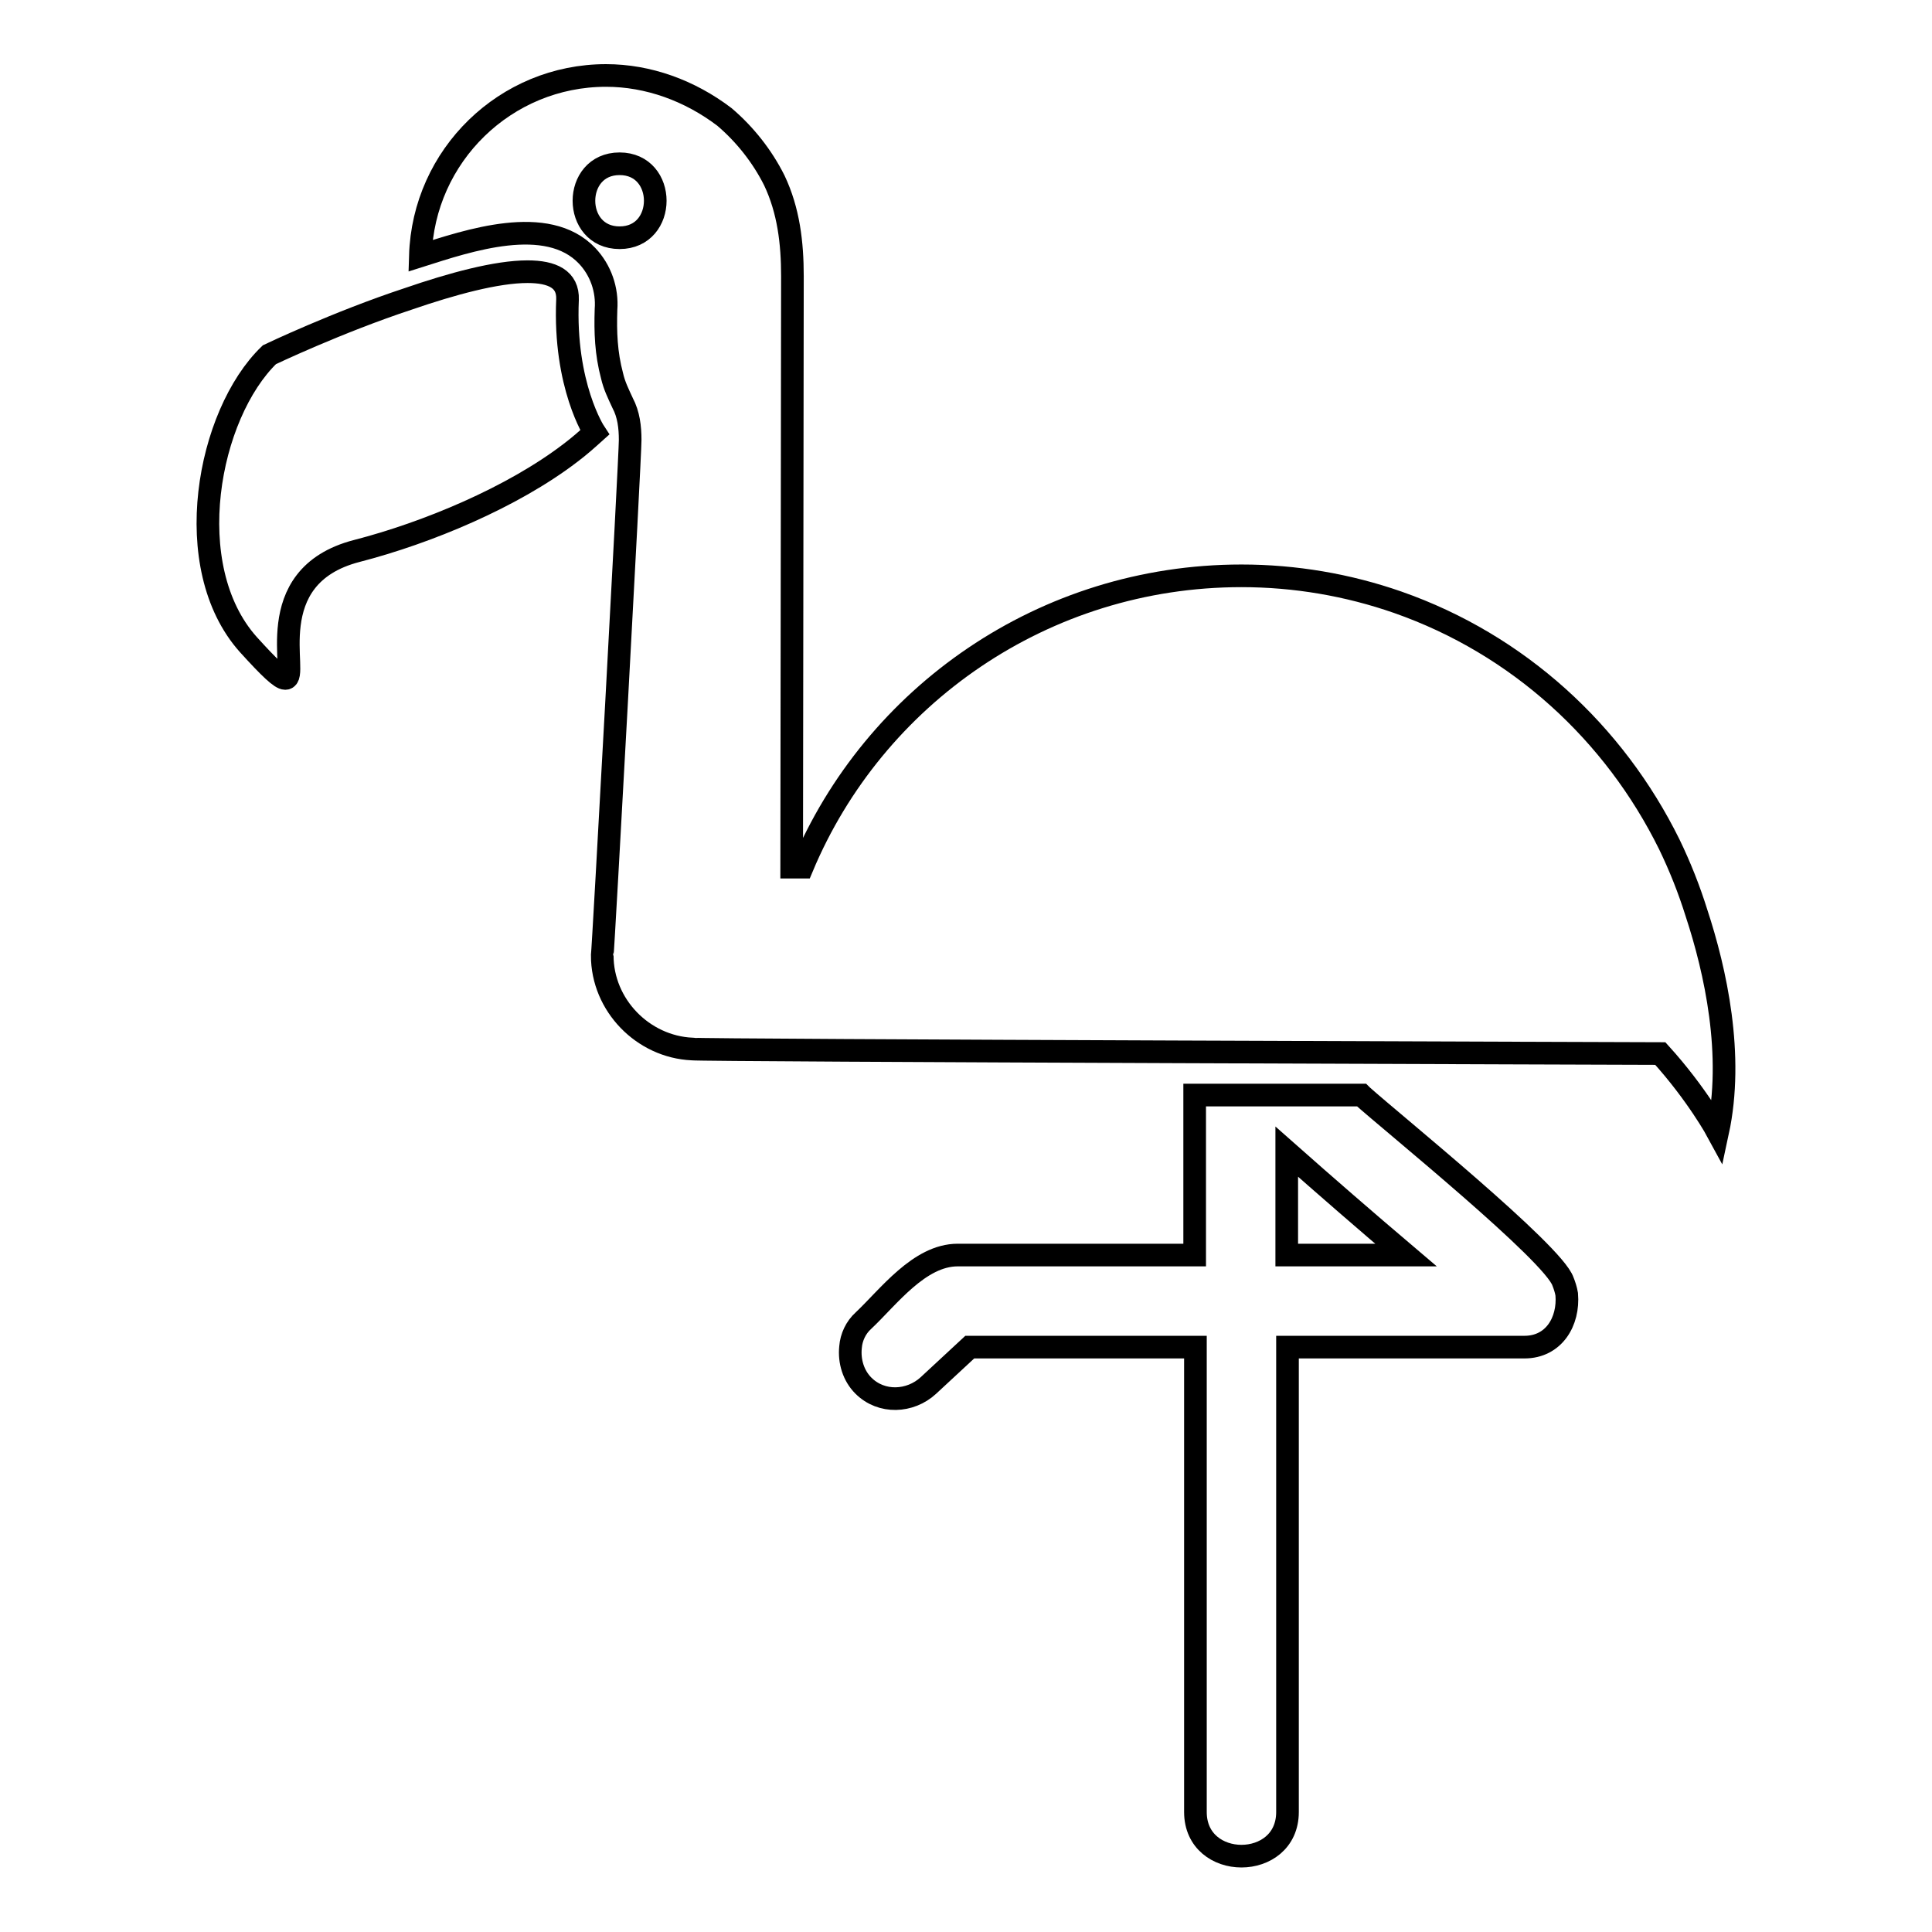
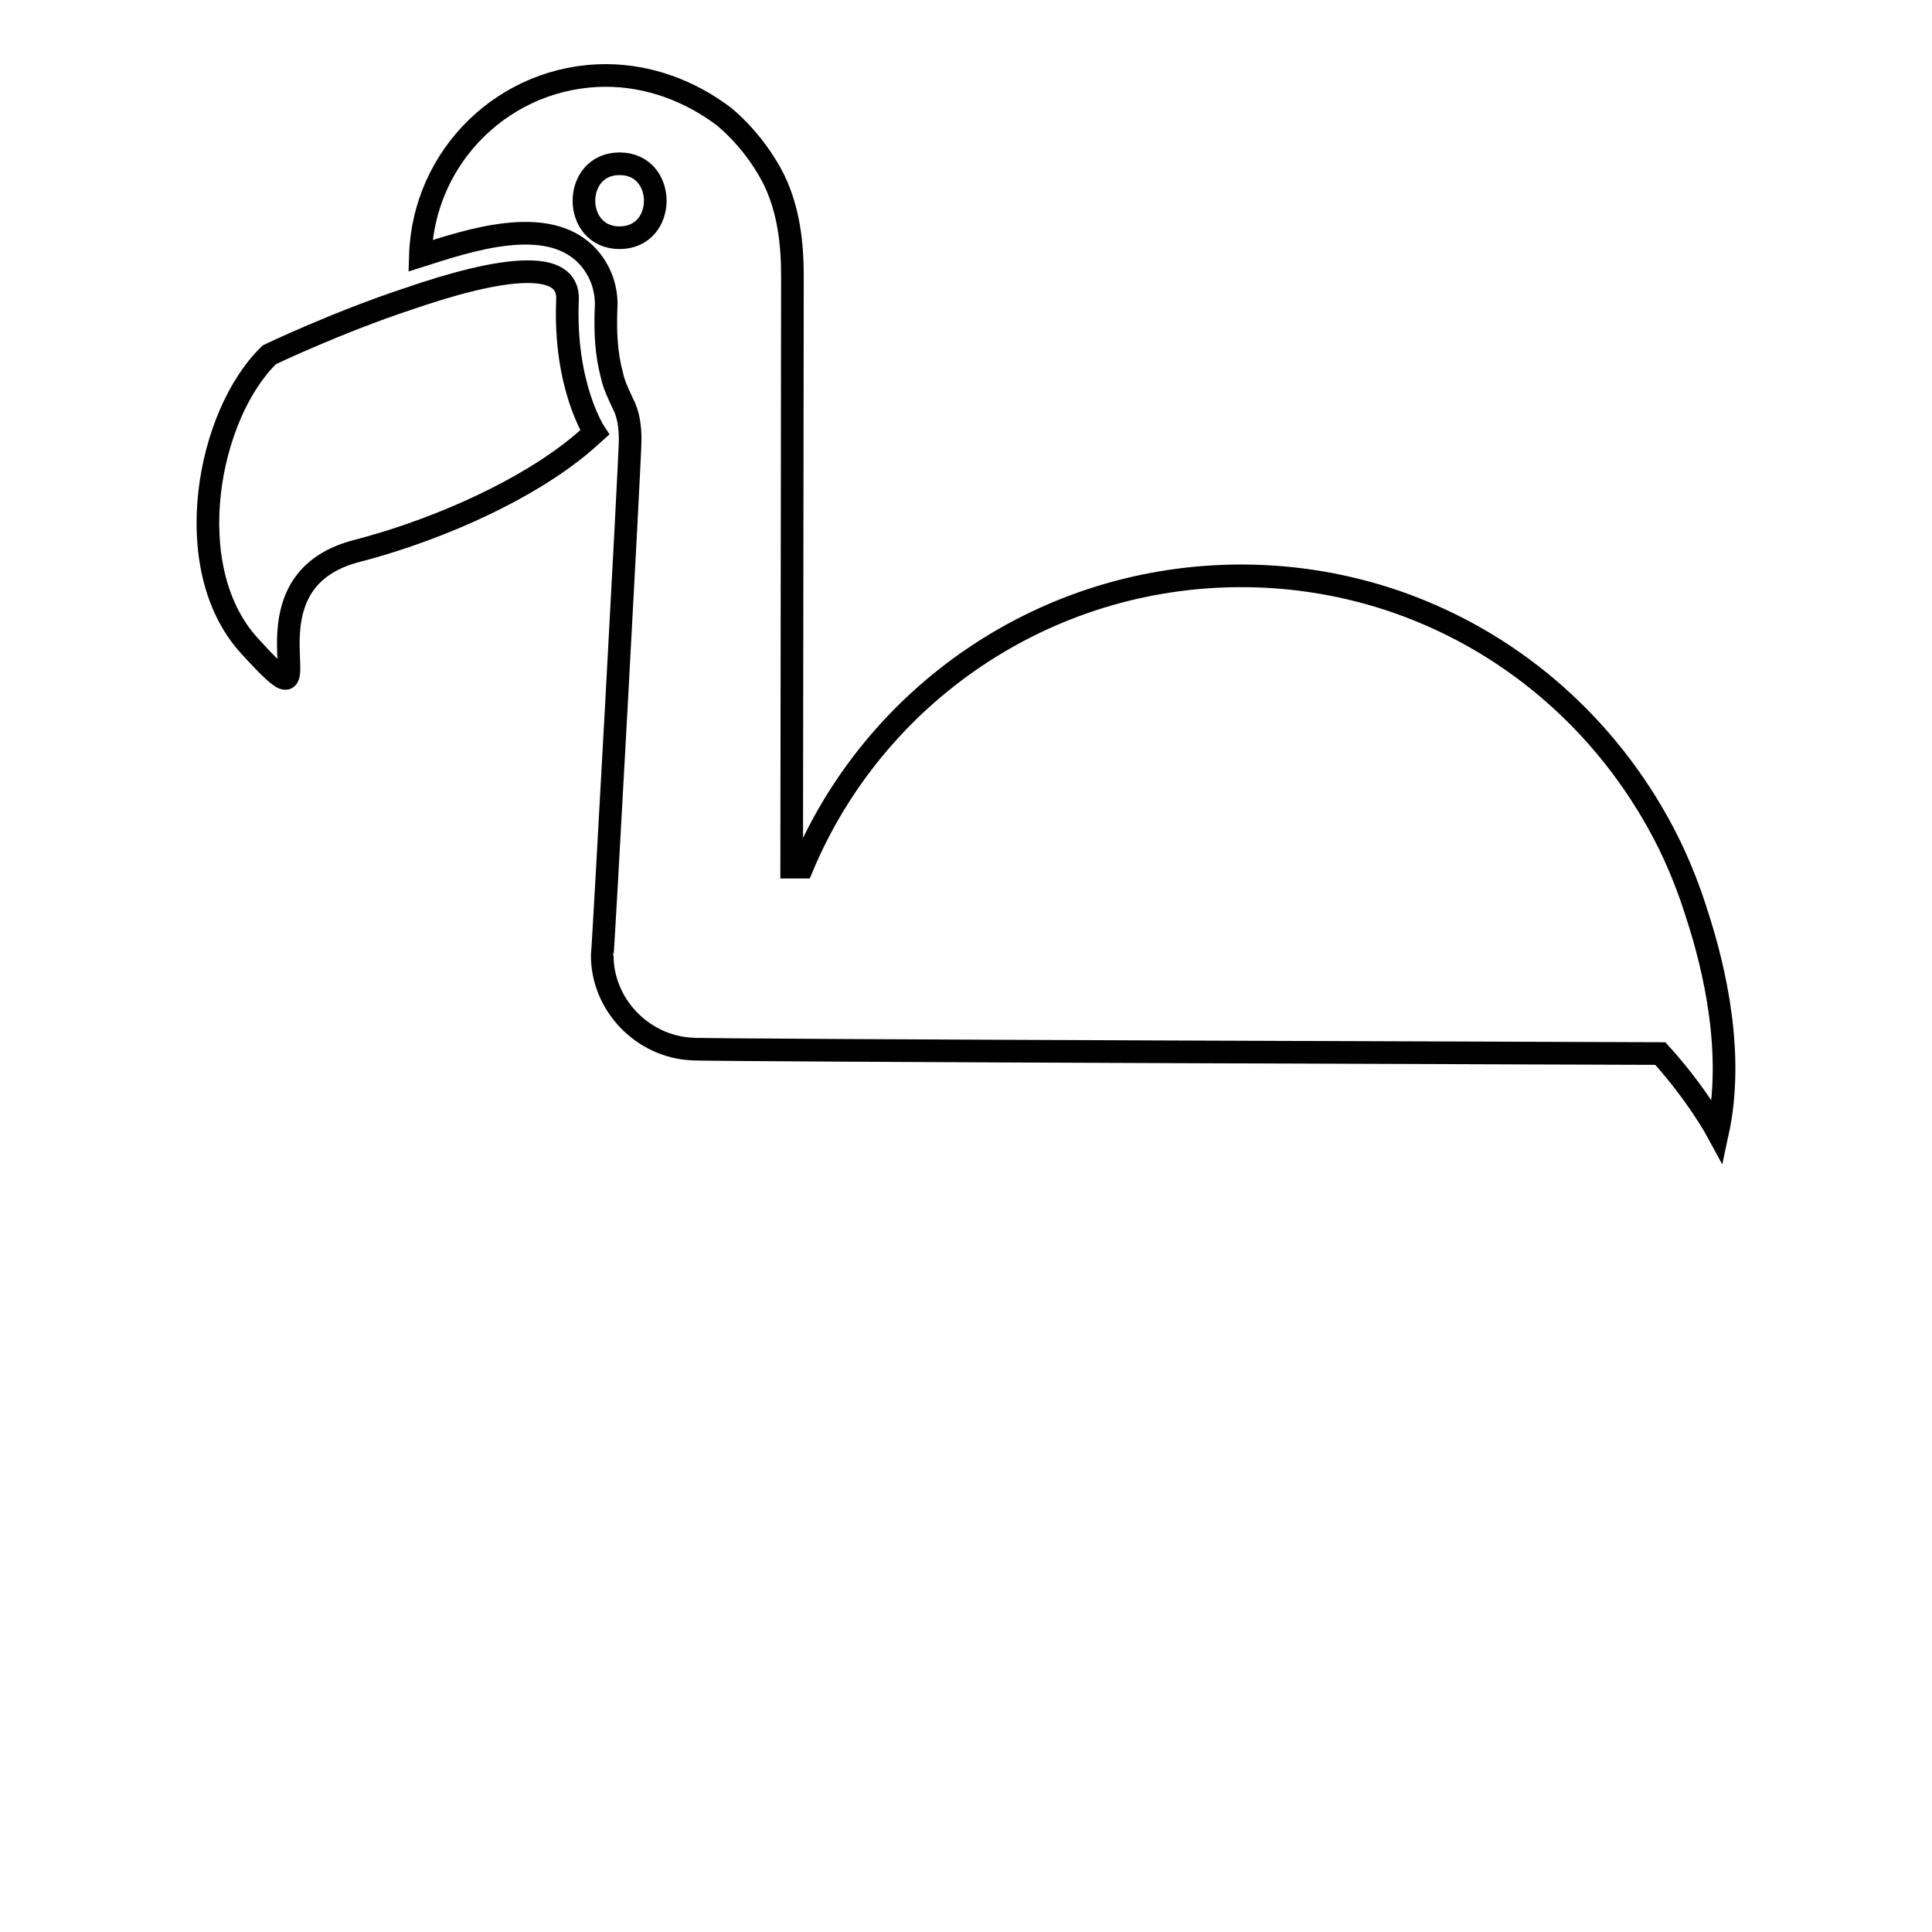
<svg xmlns="http://www.w3.org/2000/svg" version="1.1" x="0px" y="0px" viewBox="0 0 256 256" enable-background="new 0 0 256 256" xml:space="preserve">
  <g>
    <g>
      <g>
        <path stroke-width="3" fill-opacity="0" stroke="#000000" d="M221.2,111.9c-7.3-14.8-20-26.5-36-32.1c-6.6-2.3-13.6-3.5-20.7-3.5c-26.2,0-48.7,15.9-58.2,38.6h-1.4c0-2,0.1-72.2,0.1-78.3c0-4.4-0.5-8.7-2.4-12.7c-1.6-3.2-3.9-6.1-6.6-8.4C91.4,12,85.9,10,80.3,10c-13.3,0-24.2,10.6-24.6,23.9c6.3-2,16.8-5.6,22.1,0c1.8,1.9,2.7,4.5,2.5,7.1c-0.1,3,0,5.8,0.8,8.8c0.3,1.3,0.8,2.3,1.4,3.6c0.8,1.5,1,3.2,1,4.9c0,2.4-3.6,68.1-3.7,68.3c0,6.6,5.4,12.1,11.9,12.4c0.6,0.2,128.3,0.6,128.3,0.6c4.9,5.4,7.6,10.4,7.6,10.4c2.2-10.2-0.3-21.4-2.8-29C223.8,117.8,222.6,114.8,221.2,111.9z M82.1,31.5c-6.3,0-6.3-9.8,0-9.8C88.4,21.7,88.4,31.5,82.1,31.5z" />
        <path stroke-width="3" fill-opacity="0" stroke="#000000" d="M37.8,89.9c2,0-3.7-13.5,9.5-16.9c9.3-2.4,20.6-7.1,28.3-13c1.2-0.9,2.2-1.8,3.2-2.7c0,0-4.1-6.2-3.6-17.6c0.1-2.7-2-3.7-5.3-3.7c-4.1,0-10,1.6-15.8,3.6C44.7,42.7,35.7,47,35.7,47c-8.2,7.9-12,28.1-2.8,38.4C35.8,88.6,37.2,89.9,37.8,89.9z" />
-         <path stroke-width="3" fill-opacity="0" stroke="#000000" d="M207.1,169.8c-1.3-3.8-22.7-21.1-26.6-24.6l-0.1-0.1h-22.1v21.2h-31.4c-5.1,0-9.2,5.6-12.5,8.7c-1,0.9-1.6,2.2-1.7,3.5c-0.2,1.9,0.4,3.8,1.7,5.1c2.4,2.4,6.2,2.2,8.6,0l5.5-5.1h29.9v61.6c0,7.8,12.2,7.8,12.2,0v-61.6h31.4c3.9,0,5.9-3.4,5.6-7C207.5,170.9,207.3,170.3,207.1,169.8z M170.5,166.3v-13.7c5.2,4.6,10.5,9.2,15.8,13.7H170.5z" />
      </g>
      <g />
      <g />
      <g />
      <g />
      <g />
      <g />
      <g />
      <g />
      <g />
      <g />
      <g />
      <g />
      <g />
      <g />
      <g />
    </g>
  </g>
</svg>